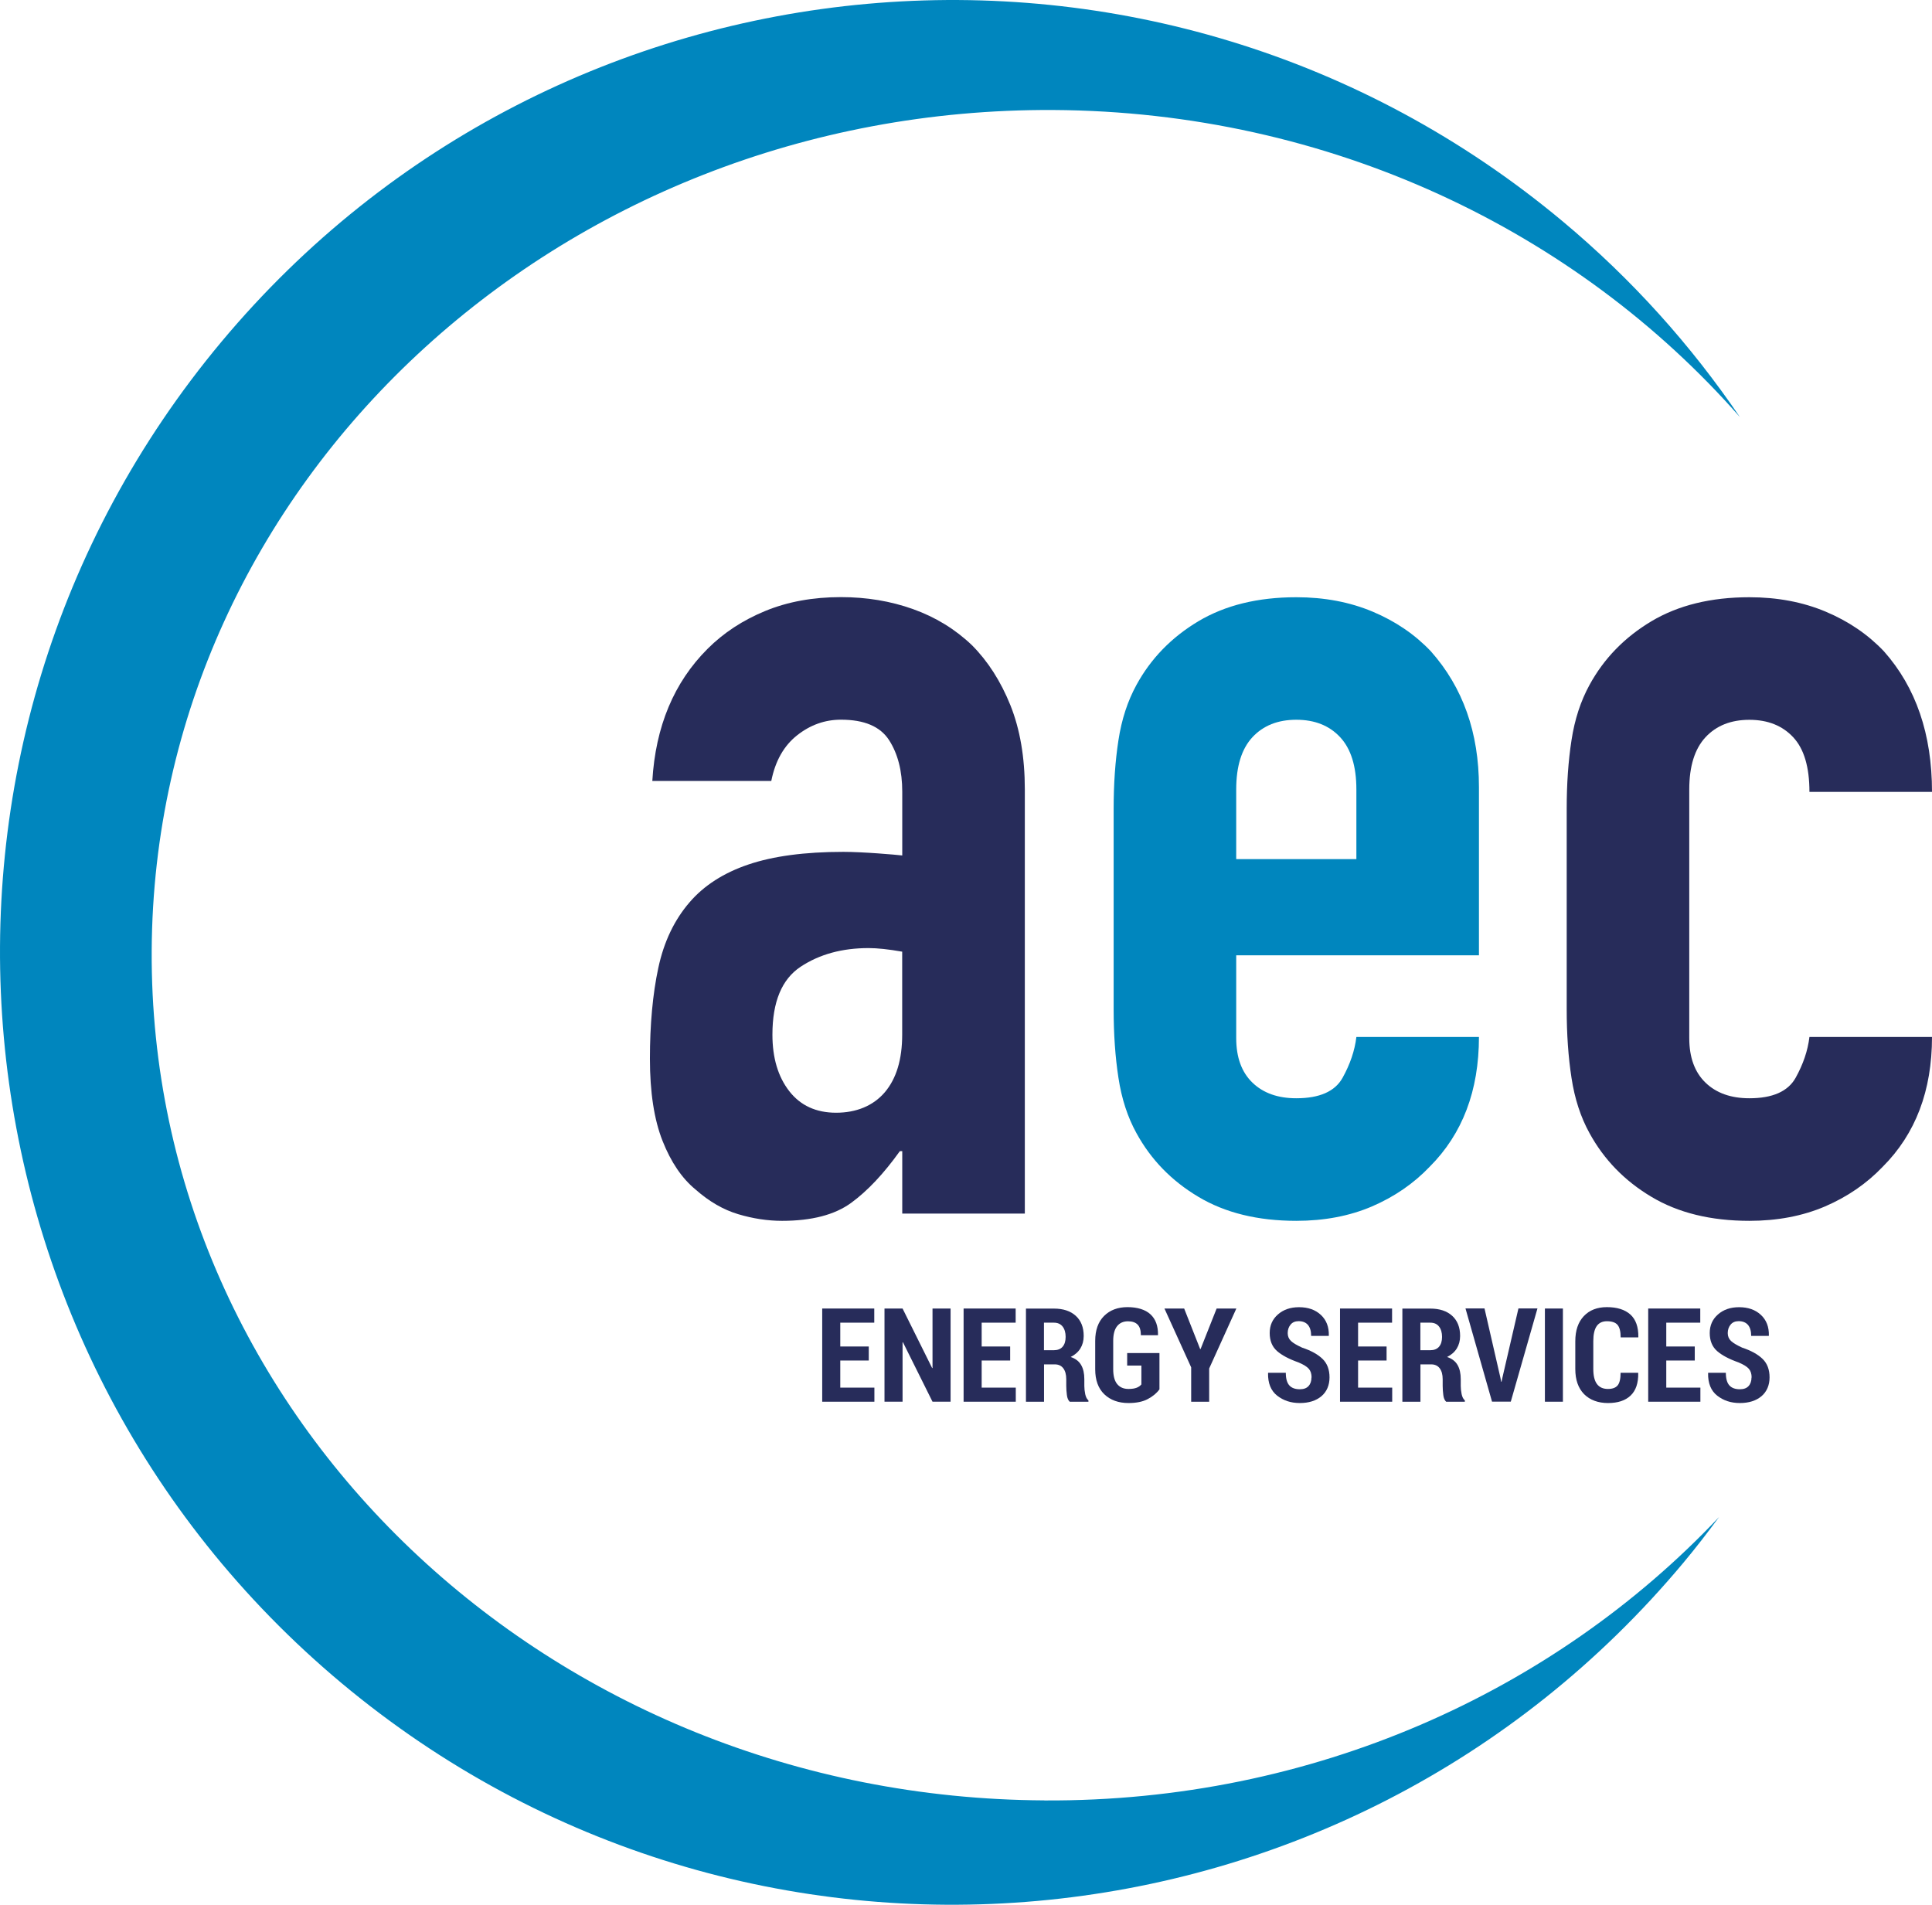
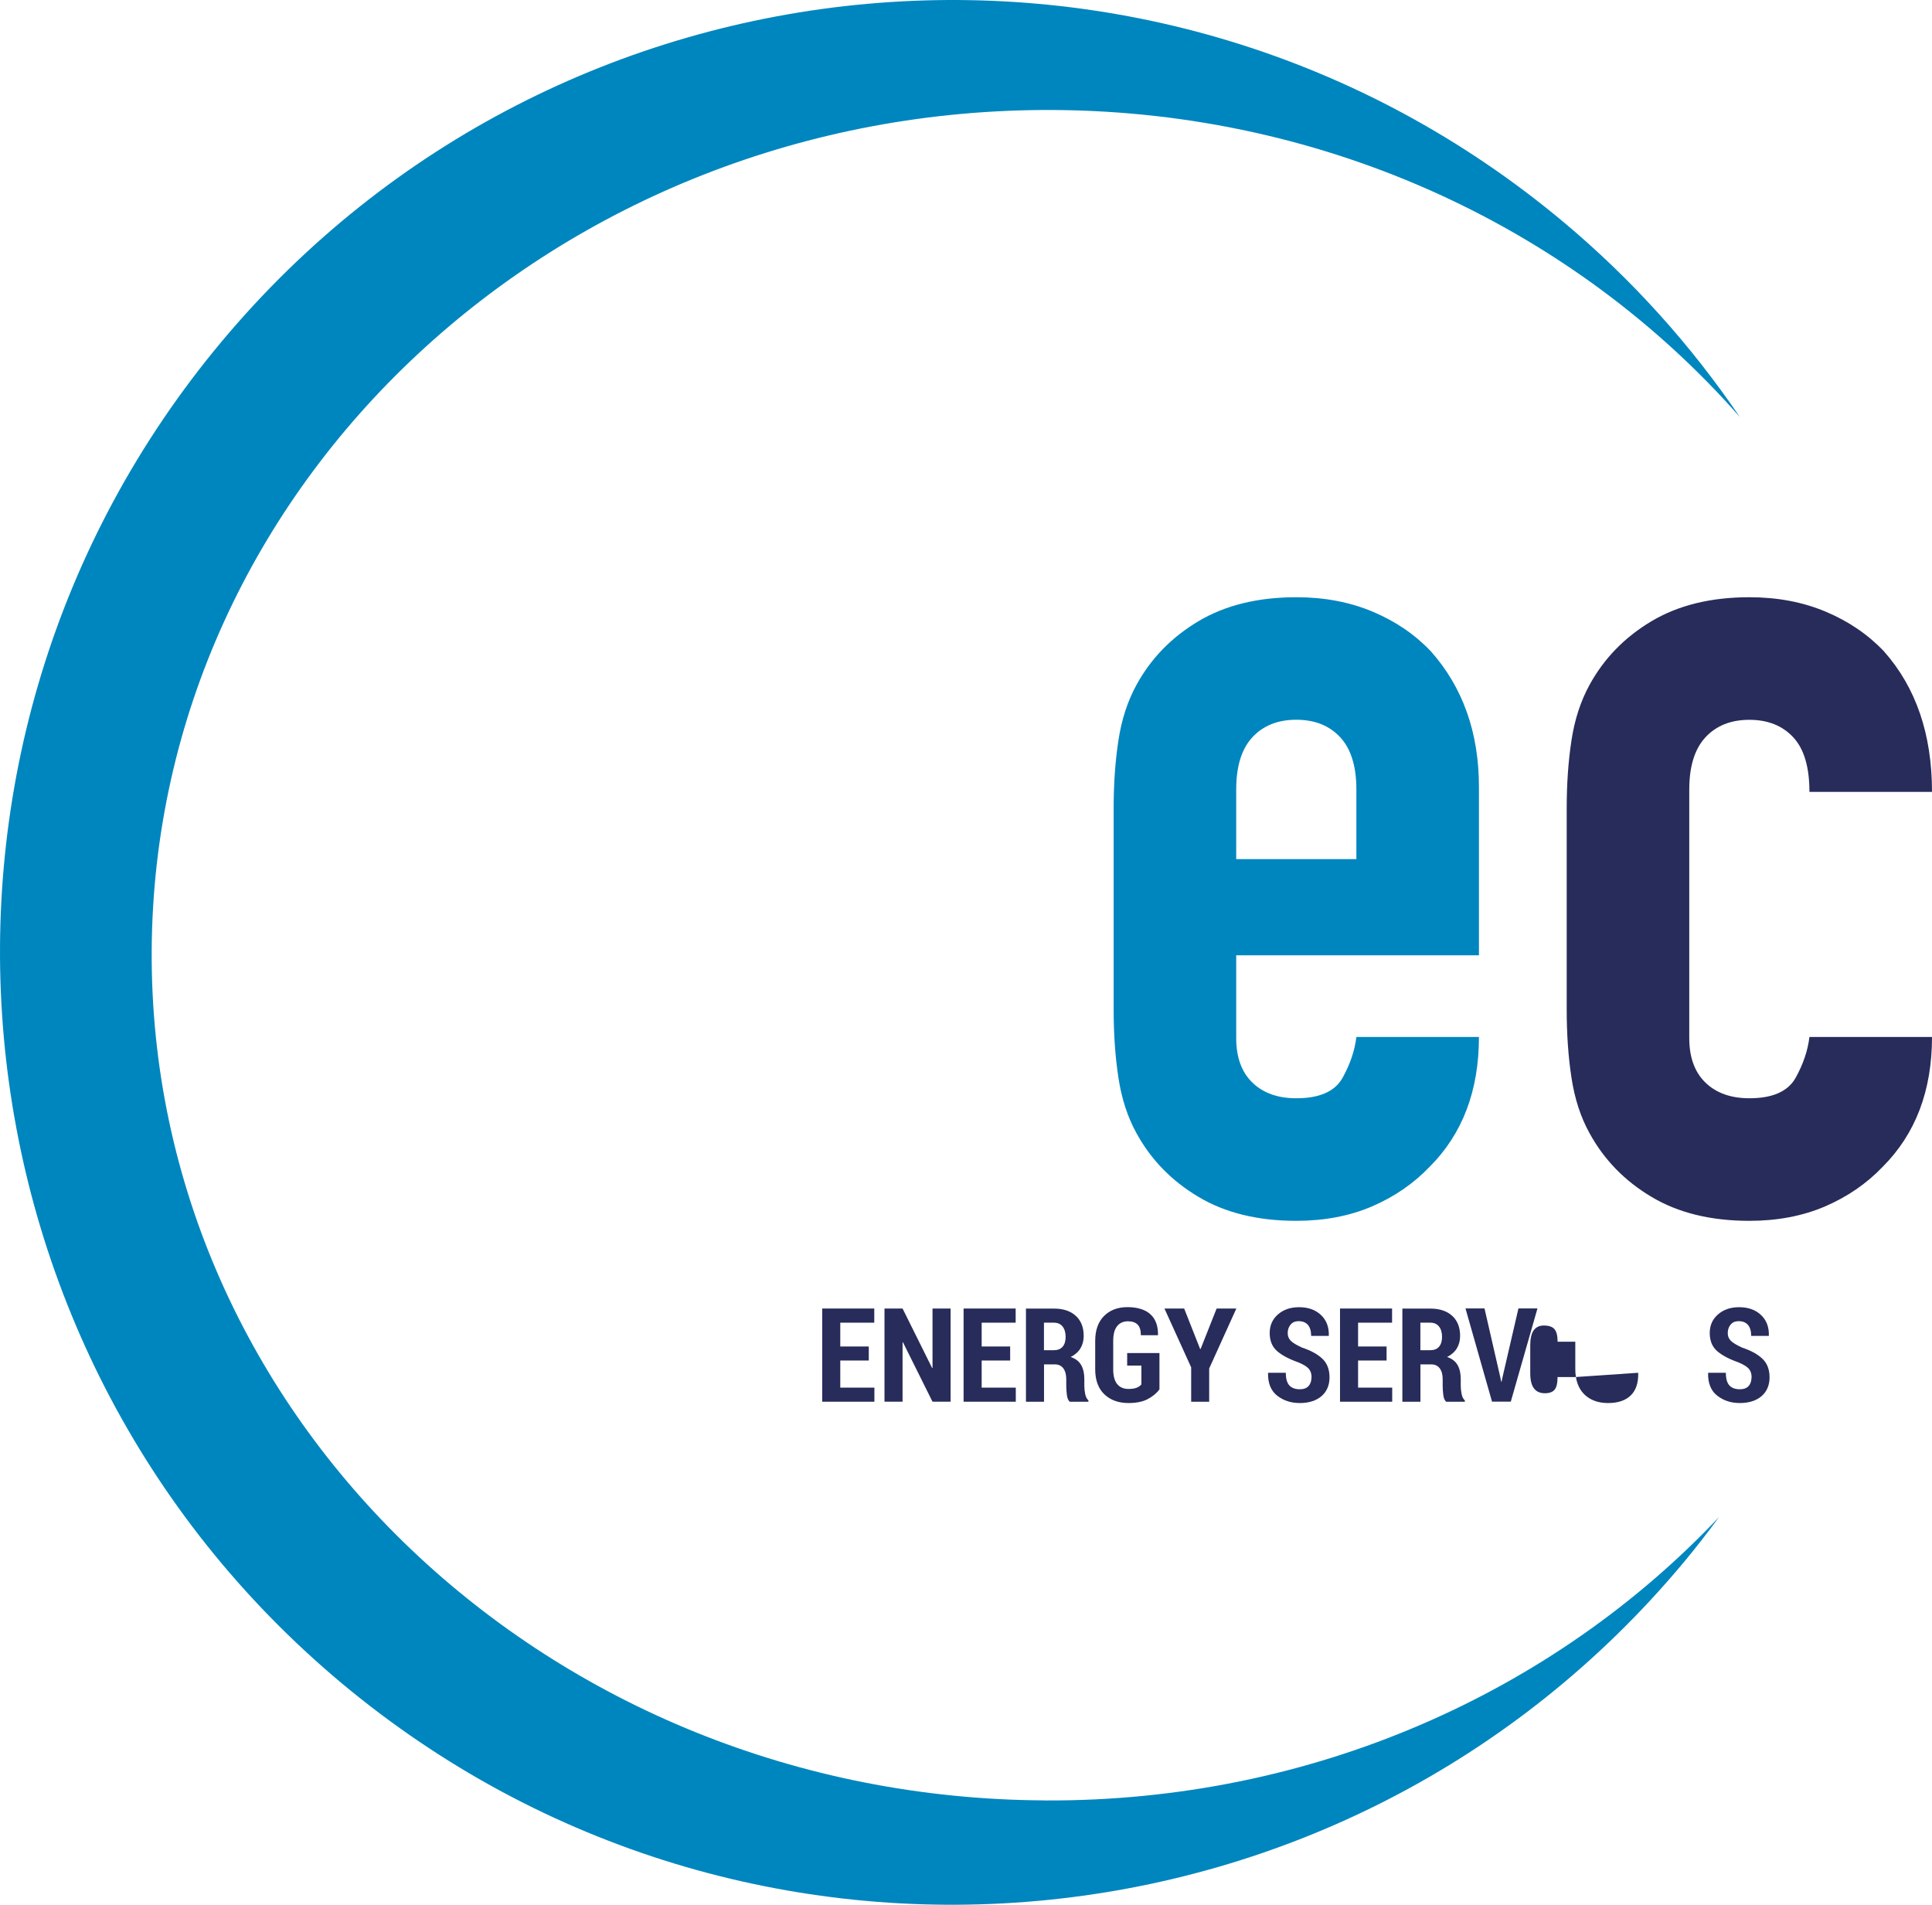
<svg xmlns="http://www.w3.org/2000/svg" id="Calque_2" viewBox="0 0 305.8 301.48">
  <defs>
    <style>.cls-1{fill:#272c5a;}.cls-2{fill:#0086be;}</style>
  </defs>
  <g id="Header">
    <path class="cls-2" d="M165.29,284.96c-78.41-.4-141.67-60.62-141.28-134.5.39-73.87,64.25-133.44,142.68-133.05,43.77.24,82.81,19.12,108.7,48.6-7.69-11.31-17.02-21.77-28.04-30.97C183.46-18.32,88.4-9.77,35.04,54.11c-53.36,63.91-44.81,158.96,19.07,212.33,63.91,53.36,158.95,44.82,212.33-19.08,1.98-2.37,3.85-4.8,5.66-7.25-26.17,27.71-64.34,45.09-106.8,44.86Z" />
    <path class="cls-1" d="M137.51,215.34h-4.51v4.29h5.4v2.23h-8.26v-14.75h8.24v2.24h-5.38v3.77h4.51v2.23Z" />
    <path class="cls-1" d="M150.46,221.86h-2.86l-4.68-9.41h-.06v9.41h-2.86v-14.75h2.86l4.68,9.42h.06v-9.42h2.86v14.75Z" />
    <path class="cls-1" d="M159.89,215.34h-4.51v4.29h5.4v2.23h-8.26v-14.75h8.24v2.24h-5.38v3.77h4.51v2.23Z" />
    <path class="cls-1" d="M165.25,215.94v5.92h-2.86v-14.74h4.42c1.47,0,2.62.38,3.46,1.14.84.76,1.26,1.83,1.26,3.19,0,.76-.18,1.42-.53,1.99-.35.56-.87,1.01-1.53,1.34.77.26,1.32.68,1.66,1.28.34.59.5,1.34.5,2.23v1.07c0,.41.05.84.14,1.3.1.45.26.78.51.99v.21h-2.96c-.24-.22-.39-.57-.45-1.06s-.1-.98-.1-1.46v-1.03c0-.75-.16-1.33-.47-1.74-.31-.41-.76-.62-1.34-.62h-1.72ZM165.25,213.71h1.54c.61,0,1.08-.18,1.4-.55.32-.37.48-.89.48-1.56s-.16-1.24-.48-1.64c-.32-.41-.78-.61-1.39-.61h-1.56v4.37Z" />
    <path class="cls-1" d="M183.51,219.91c-.42.59-1.02,1.09-1.82,1.52-.79.43-1.82.64-3.07.64-1.59,0-2.87-.47-3.83-1.39s-1.44-2.25-1.44-3.96v-4.48c0-1.7.47-3.02,1.4-3.95.93-.93,2.17-1.4,3.71-1.4s2.82.38,3.64,1.14c.82.76,1.21,1.84,1.19,3.25l-.02.06h-2.69c0-.77-.17-1.33-.51-1.68-.34-.35-.85-.53-1.53-.53-.74,0-1.31.26-1.72.77-.41.51-.62,1.29-.62,2.32v4.5c0,1.05.21,1.84.63,2.35.42.51,1.01.77,1.79.77.55,0,.99-.07,1.31-.2.32-.13.56-.31.73-.52v-2.98h-2.25v-1.98h5.11v5.75Z" />
    <path class="cls-1" d="M189.97,213.52h.06l2.54-6.41h3.12l-4.3,9.49v5.26h-2.85v-5.44l-4.23-9.31h3.12l2.53,6.41Z" />
    <path class="cls-1" d="M207.6,218.03c0-.59-.15-1.05-.45-1.39-.3-.34-.84-.67-1.62-1-1.51-.53-2.65-1.14-3.41-1.81-.76-.68-1.15-1.62-1.15-2.84s.44-2.19,1.31-2.95,1.98-1.14,3.33-1.14c1.43,0,2.58.4,3.46,1.22.87.81,1.29,1.9,1.26,3.26l-.02.06h-2.78c0-.76-.17-1.34-.51-1.74-.34-.39-.83-.59-1.47-.59-.55,0-.97.18-1.27.54-.3.36-.46.81-.46,1.35,0,.5.17.91.51,1.24s.94.68,1.77,1.06c1.42.47,2.5,1.07,3.24,1.79s1.1,1.7,1.1,2.92-.43,2.26-1.28,2.98c-.86.72-2,1.08-3.42,1.08s-2.59-.39-3.59-1.17c-.99-.78-1.47-1.97-1.44-3.56l.02-.06h2.79c0,.93.19,1.59.56,2,.37.41.93.61,1.66.61.61,0,1.08-.17,1.38-.51.31-.34.46-.79.46-1.35Z" />
    <path class="cls-1" d="M219.47,215.34h-4.51v4.29h5.4v2.23h-8.26v-14.75h8.24v2.24h-5.38v3.77h4.51v2.23Z" />
    <path class="cls-1" d="M224.83,215.94v5.92h-2.86v-14.74h4.42c1.47,0,2.62.38,3.46,1.14.84.76,1.26,1.83,1.26,3.19,0,.76-.18,1.42-.53,1.99-.35.56-.87,1.01-1.53,1.34.77.26,1.32.68,1.66,1.28.34.59.5,1.34.5,2.23v1.07c0,.41.05.84.14,1.3.1.45.26.78.51.99v.21h-2.96c-.24-.22-.39-.57-.45-1.06s-.1-.98-.1-1.46v-1.03c0-.75-.16-1.33-.47-1.74-.31-.41-.76-.62-1.34-.62h-1.72ZM224.83,213.71h1.54c.61,0,1.08-.18,1.4-.55.32-.37.48-.89.48-1.56s-.16-1.24-.48-1.64c-.32-.41-.78-.61-1.39-.61h-1.56v4.37Z" />
    <path class="cls-1" d="M237.49,218.08l.12.62h.06l.12-.59,2.55-11.01h3.01l-4.22,14.75h-2.97l-4.2-14.75h3.01l2.52,10.98Z" />
-     <path class="cls-1" d="M247.38,221.86h-2.85v-14.75h2.85v14.75Z" />
-     <path class="cls-1" d="M259.28,217.28l.02.06c.03,1.58-.38,2.76-1.21,3.55s-2.02,1.18-3.57,1.18-2.85-.47-3.78-1.4c-.93-.94-1.4-2.27-1.4-3.99v-4.38c0-1.72.45-3.04,1.35-3.99.9-.95,2.12-1.42,3.65-1.42,1.61,0,2.85.39,3.72,1.17.86.78,1.28,1.97,1.26,3.56l-.02.06h-2.78c0-.95-.17-1.61-.5-1.99-.33-.38-.89-.57-1.68-.57-.72,0-1.25.26-1.61.77-.36.52-.54,1.31-.54,2.38v4.4c0,1.07.19,1.87.58,2.39.39.52.97.78,1.74.78.71,0,1.22-.19,1.53-.56.31-.37.47-1.04.47-2h2.77Z" />
-     <path class="cls-1" d="M268.25,215.34h-4.51v4.29h5.4v2.23h-8.26v-14.75h8.24v2.24h-5.38v3.77h4.51v2.23Z" />
+     <path class="cls-1" d="M259.28,217.28l.02.06c.03,1.58-.38,2.76-1.21,3.55s-2.02,1.18-3.57,1.18-2.85-.47-3.78-1.4c-.93-.94-1.4-2.27-1.4-3.99v-4.38l-.02.06h-2.78c0-.95-.17-1.61-.5-1.99-.33-.38-.89-.57-1.68-.57-.72,0-1.25.26-1.61.77-.36.52-.54,1.31-.54,2.38v4.4c0,1.07.19,1.87.58,2.39.39.52.97.78,1.74.78.71,0,1.22-.19,1.53-.56.31-.37.47-1.04.47-2h2.77Z" />
    <path class="cls-1" d="M277.25,218.03c0-.59-.15-1.05-.45-1.39-.3-.34-.84-.67-1.62-1-1.51-.53-2.65-1.14-3.41-1.81-.76-.68-1.15-1.62-1.15-2.84s.44-2.19,1.31-2.95c.87-.76,1.98-1.14,3.33-1.14,1.43,0,2.58.4,3.46,1.22.87.81,1.29,1.9,1.26,3.26l-.02.06h-2.78c0-.76-.17-1.34-.51-1.74-.34-.39-.83-.59-1.47-.59-.55,0-.97.18-1.27.54-.3.36-.46.81-.46,1.35,0,.5.17.91.51,1.24.34.32.94.68,1.77,1.06,1.42.47,2.5,1.07,3.24,1.79s1.1,1.7,1.1,2.92-.43,2.26-1.28,2.98c-.86.72-2,1.08-3.42,1.08s-2.59-.39-3.59-1.17c-.99-.78-1.47-1.97-1.44-3.56l.02-.06h2.79c0,.93.19,1.59.56,2,.37.41.93.61,1.66.61.61,0,1.08-.17,1.38-.51.31-.34.46-.79.46-1.35Z" />
-     <path class="cls-1" d="M142.81,192.09v-9.89h-.38c-2.54,3.55-5.1,6.28-7.7,8.18-2.6,1.9-6.25,2.85-10.94,2.85-2.28,0-4.6-.35-6.94-1.05-2.35-.7-4.6-2-6.75-3.9-2.16-1.77-3.9-4.34-5.23-7.7-1.33-3.36-2-7.7-2-13.03s.44-10.24,1.33-14.36c.88-4.12,2.53-7.58,4.94-10.37,2.28-2.66,5.39-4.66,9.32-5.99,3.93-1.33,8.94-2,15.03-2,3.15,0,8.3.45,9.32.57v-10.08c0-3.3-.7-6.02-2.09-8.18-1.4-2.16-3.93-3.23-7.61-3.23-2.54,0-4.85.82-6.94,2.47-2.09,1.65-3.46,4.06-4.09,7.23h-18.83c.51-8.62,3.42-15.6,8.75-20.92,2.53-2.53,5.58-4.53,9.13-5.99,3.55-1.46,7.54-2.19,11.98-2.19,4.06,0,7.86.63,11.41,1.9s6.66,3.17,9.32,5.71c2.53,2.54,4.56,5.71,6.09,9.51,1.52,3.8,2.28,8.24,2.28,13.31v67.14h-19.4ZM142.81,150.63c-2.16-.38-3.93-.57-5.33-.57-4.18,0-7.77.98-10.75,2.95-2.98,1.97-4.47,5.55-4.47,10.75,0,3.68.89,6.66,2.66,8.94,1.77,2.28,4.25,3.42,7.42,3.42s5.86-1.08,7.7-3.23c1.84-2.16,2.76-5.2,2.76-9.13v-13.12Z" />
    <path class="cls-2" d="M234.09,151.2h-38.42v13.12c0,3.04.86,5.39,2.57,7.04,1.71,1.65,4.02,2.47,6.94,2.47,3.68,0,6.12-1.08,7.32-3.23,1.2-2.16,1.93-4.31,2.19-6.47h19.4c0,8.5-2.6,15.34-7.8,20.54-2.54,2.66-5.58,4.75-9.13,6.28-3.55,1.52-7.55,2.28-11.98,2.28-6.09,0-11.25-1.26-15.5-3.8-4.25-2.53-7.51-5.89-9.8-10.08-1.4-2.53-2.35-5.45-2.85-8.75-.51-3.3-.76-6.91-.76-10.84v-31.76c0-3.93.25-7.54.76-10.84.5-3.3,1.46-6.21,2.85-8.75,2.28-4.18,5.55-7.54,9.8-10.08,4.25-2.53,9.41-3.8,15.5-3.8,4.44,0,8.46.76,12.08,2.28,3.61,1.52,6.69,3.61,9.22,6.28,5.07,5.71,7.61,12.87,7.61,21.49v26.63ZM195.67,135.98h19.02v-11.03c0-3.68-.86-6.43-2.57-8.27-1.71-1.84-4.03-2.76-6.94-2.76s-5.23.92-6.94,2.76c-1.71,1.84-2.57,4.6-2.57,8.27v11.03Z" />
    <path class="cls-1" d="M267.38,164.32c0,3.04.86,5.39,2.57,7.04,1.71,1.65,4.03,2.47,6.94,2.47,3.68,0,6.11-1.08,7.32-3.23,1.2-2.16,1.93-4.31,2.19-6.47h19.4c0,8.5-2.6,15.34-7.8,20.54-2.54,2.66-5.58,4.75-9.13,6.28-3.55,1.52-7.55,2.28-11.98,2.28-6.09,0-11.26-1.26-15.5-3.8-4.25-2.53-7.51-5.89-9.8-10.08-1.4-2.53-2.35-5.45-2.85-8.75-.51-3.3-.76-6.91-.76-10.84v-31.76c0-3.93.25-7.54.76-10.84.5-3.3,1.46-6.21,2.85-8.75,2.28-4.18,5.55-7.54,9.8-10.08,4.25-2.53,9.41-3.8,15.5-3.8,4.44,0,8.46.76,12.08,2.28,3.61,1.52,6.69,3.61,9.22,6.28,5.07,5.71,7.61,13.12,7.61,22.25h-19.4c0-3.93-.85-6.81-2.57-8.65-1.71-1.84-4.03-2.76-6.94-2.76s-5.23.92-6.94,2.76c-1.71,1.84-2.57,4.6-2.57,8.27v39.37Z" />
  </g>
</svg>